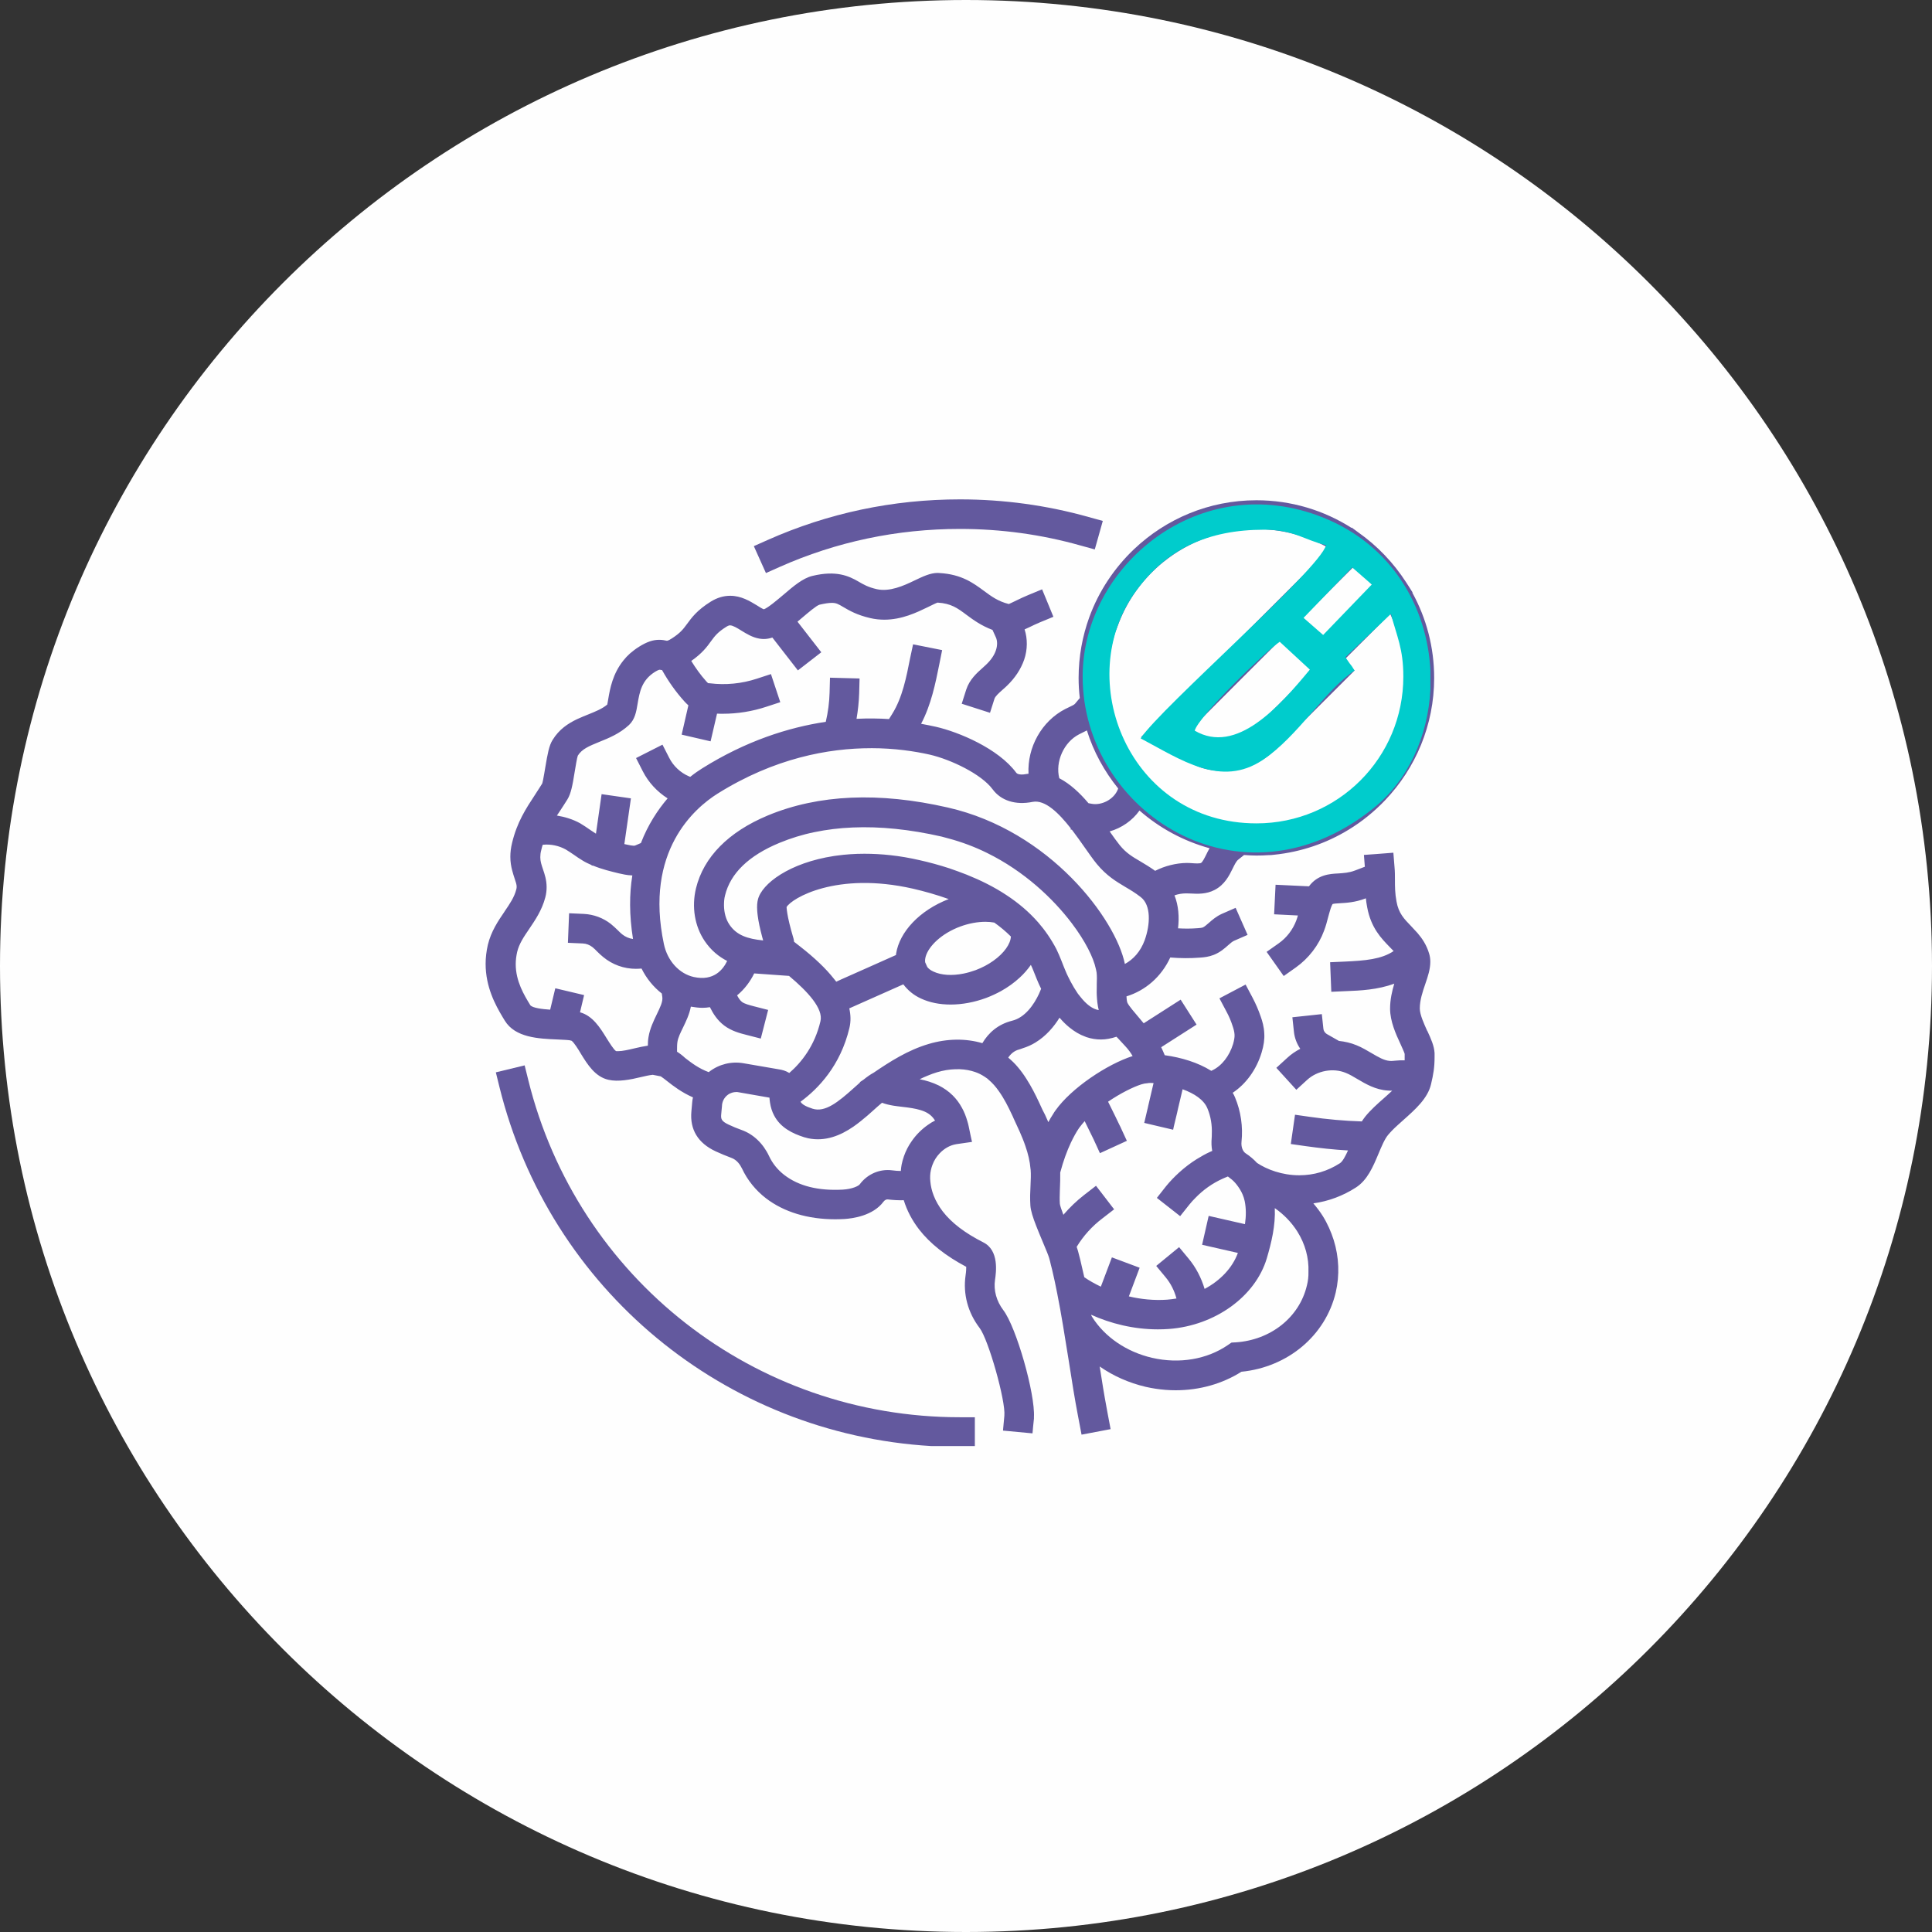
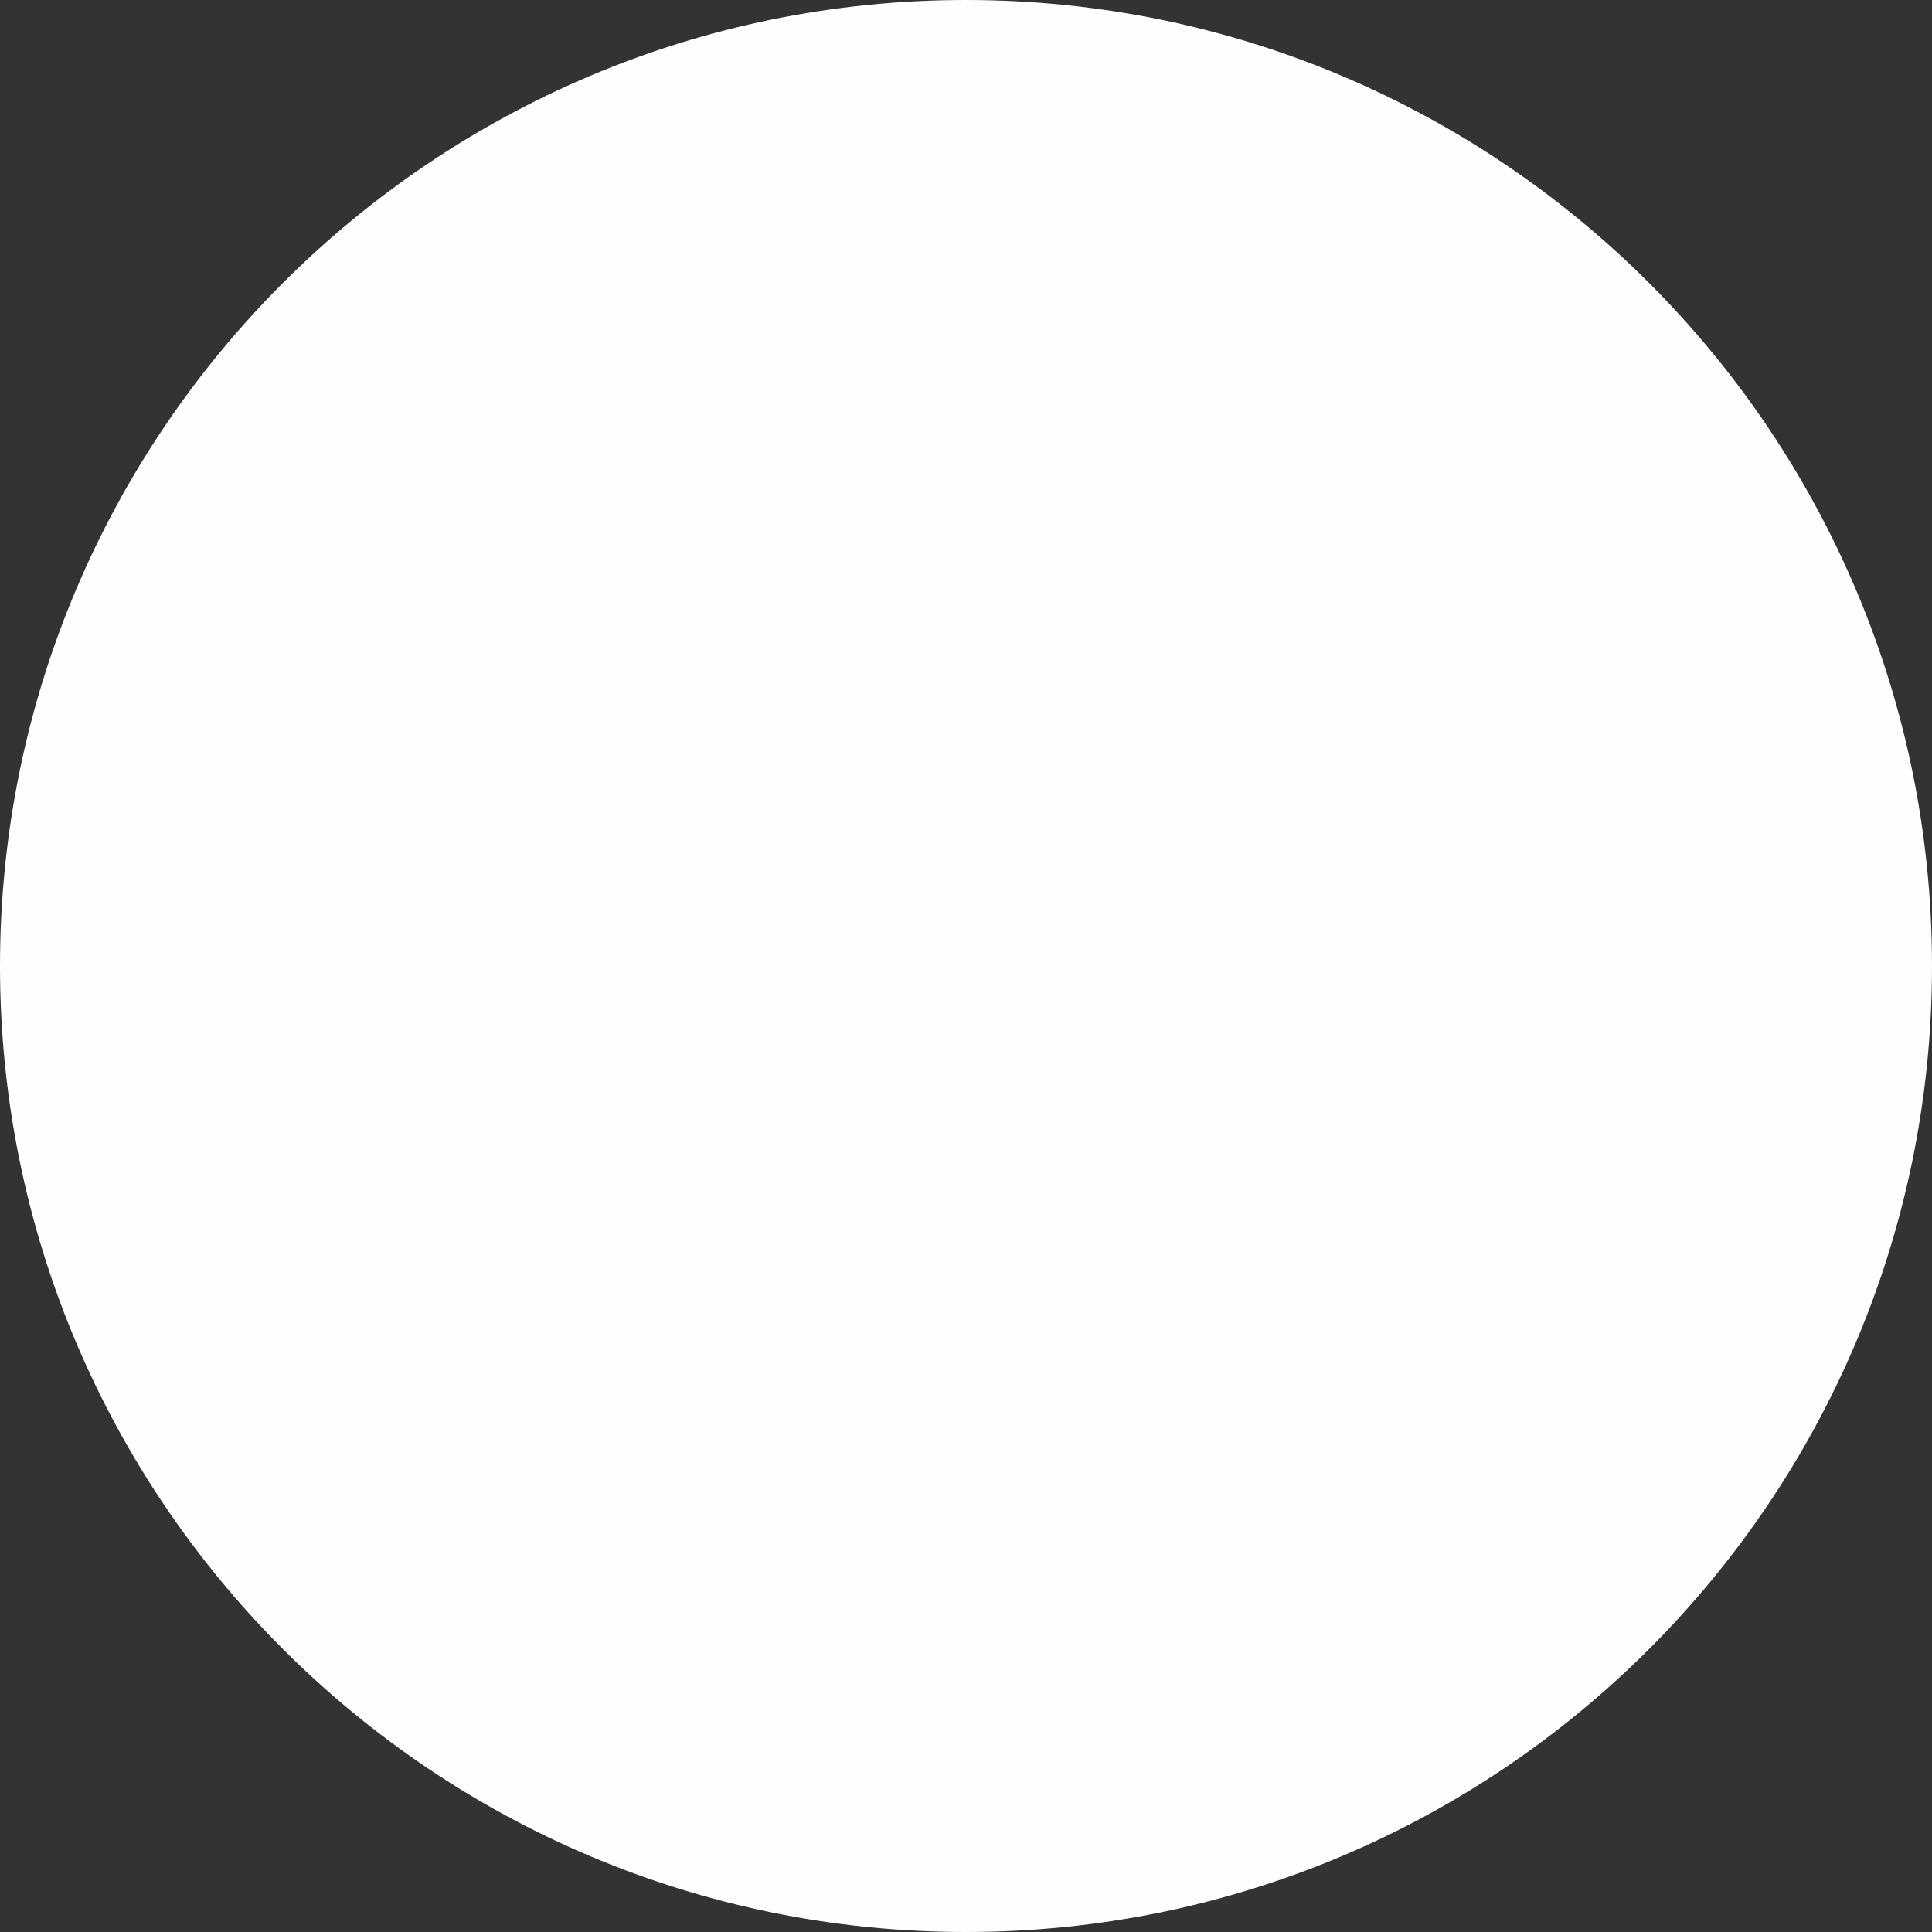
<svg xmlns="http://www.w3.org/2000/svg" xml:space="preserve" width="42.333mm" height="42.333mm" version="1.1" style="shape-rendering:geometricPrecision; text-rendering:geometricPrecision; image-rendering:optimizeQuality; fill-rule:evenodd; clip-rule:evenodd" viewBox="0 0 1519.94 1519.94">
  <rect x="0" y="0" width="1519.94" height="1519.94" fill="#333333" stroke="none" />
  <defs>
    <style type="text/css">
   
    .fil3 {fill:none}
    .fil0 {fill:#FEFEFE}
    .fil2 {fill:#00CCCC}
    .fil1 {fill:#63599E;fill-rule:nonzero}
   
  </style>
    <clipPath id="id0">
-       <path d="M759.97 0c419.72,0 759.97,340.25 759.97,759.97 0,419.72 -340.25,759.97 -759.97,759.97 -419.72,0 -759.97,-340.25 -759.97,-759.97 0,-419.72 340.25,-759.97 759.97,-759.97z" />
-     </clipPath>
+       </clipPath>
  </defs>
  <g id="Layer_x0020_1">
    <path class="fil0" d="M759.97 0c419.72,0 759.97,340.25 759.97,759.97 0,419.72 -340.25,759.97 -759.97,759.97 -419.72,0 -759.97,-340.25 -759.97,-759.97 0,-419.72 340.25,-759.97 759.97,-759.97z" />
    <g style="clip-path:url(#id0)">
      <g id="_2253953088032">
        <g>
          <path id="_1" class="fil1" d="M1122.88 811.17c-2.59,-5.79 -5.9,-12.92 -5.9,-17.78 0,-6.51 2.17,-13.02 4.34,-19.32 2.07,-5.99 3.93,-11.68 3.93,-17.46 0,-2.27 -0.31,-4.44 -0.93,-6.41 -2.07,-6.92 -5.48,-11.88 -9.1,-16.12 -1.76,-1.96 -3.52,-3.82 -5.17,-5.58 -5.38,-5.58 -9.72,-9.92 -11.38,-19.22 -1.24,-6.51 -1.24,-11.88 -1.24,-17.15 0,-3.31 0,-6.51 -0.31,-9.72l-0.93 -11.57 -13.24 1.03 -9.93 0.72 0.73 9.3 -7.86 3c-4.65,1.76 -8.79,1.96 -13.03,2.27 -6.72,0.31 -16.24,0.93 -23.07,10.13l-26.27 -1.24 -1.14 23.25 18.72 0.93c-0.41,1.24 -0.73,2.58 -1.24,3.82 -2.69,7.23 -7.55,13.64 -13.86,18.08l-9.52 6.72 13.45 19.01 9.51 -6.72c10.04,-7.13 18,-17.36 22.24,-28.94 1.35,-3.51 2.28,-7.03 3.21,-10.64 0.62,-2.27 1.24,-4.55 1.96,-6.82 0.93,-2.69 1.55,-3.52 1.55,-3.52 0.83,-0.31 3.52,-0.52 5.59,-0.62 5.07,-0.31 12,-0.62 20.17,-3.72l0.41 -0.2c0.21,2.27 0.52,4.55 1.03,7.13 3,16.23 11.17,24.49 17.69,31.21 1.14,1.14 2.17,2.17 3.1,3.2 -9.62,6.51 -22.55,7.54 -38.27,8.27l-11.69 0.52 0.93 23.25 11.69 -0.52c10.97,-0.41 24.82,-1.03 37.86,-5.89 -1.76,5.89 -3.31,12.5 -3.31,19.84 0.1,9.92 4.45,19.63 8.07,27.38 1.34,2.99 3.21,7.03 3.41,8.06l0 2.59c0,0.93 0,1.66 0,2.48 -2.48,-0.1 -4.76,0 -6.83,0.2 -1.66,0.1 -3.31,0.41 -5.07,0.21 -4.24,-0.31 -8.69,-2.89 -13.96,-5.99 -3.72,-2.17 -7.65,-4.55 -12,-6.3 -4.45,-1.86 -9.11,-2.89 -13.86,-3.41l-9.62 -5.48c-1.35,-0.83 -2.48,-2.48 -2.59,-4.03l-1.24 -11.57 -23.17 2.48 1.24 11.57c0.52,4.75 2.28,9.3 4.97,13.23 -3.72,1.96 -7.14,4.24 -10.24,7.13l-8.58 7.85 15.72 17.26 8.59 -7.86c7.96,-7.23 20.38,-9.51 30.2,-5.48 2.9,1.13 5.9,2.89 9,4.75 6.83,4.03 14.48,8.58 24.21,9.2 1.14,0.1 2.27,0.1 3.41,0.1 -2.27,2.17 -4.65,4.24 -6.72,6.1 -5.07,4.44 -10.24,9.09 -14.38,14.16 -1.03,1.24 -1.86,2.58 -2.79,3.93 -13.65,-0.42 -27.41,-1.66 -40.96,-3.62l-11.59 -1.65 -3.31 23.04 11.59 1.65c11.07,1.55 22.24,2.79 33.41,3.41 -2.07,4.55 -4.24,8.68 -6.31,10.02 -9.73,6.3 -20.59,9.51 -32.07,9.51 -13.45,0 -25.45,-4.55 -33.2,-9.72 -2.69,-2.89 -5.59,-5.37 -8.79,-7.44 -2.48,-1.55 -3.83,-5.27 -3.41,-9.2 1.24,-11.88 -0.52,-23.97 -5.07,-34.82 -0.52,-1.35 -1.14,-2.48 -1.86,-3.72 10.55,-7.03 18.72,-18.29 22.76,-31.72 1.66,-5.48 2.38,-10.33 2.07,-14.98 -0.21,-5.17 -1.55,-9.82 -2.79,-13.23 -1.76,-5.17 -3.93,-10.13 -6.42,-14.88l-5.48 -10.33 -20.58 10.85 5.48 10.33c1.97,3.62 3.62,7.44 4.86,11.37 0.73,2.07 1.45,4.65 1.55,6.93 0.1,1.96 -0.31,4.34 -1.13,7.23 -2.9,9.51 -9,17.36 -16.55,20.87l-0.62 0.31c-10.55,-6.61 -23.69,-10.54 -36.62,-12.3 -0.83,-2.17 -1.86,-4.24 -2.79,-6.3l27.83 -17.78 -12.52 -19.63 -29.07 18.6 -0.62 -0.73 -8.48 -10.12c-1.55,-1.86 -3.41,-4.44 -3.83,-5.58 -0.41,-1.44 -0.52,-3.1 -0.62,-4.75 15,-4.65 27.41,-15.4 34.45,-30.59 3.93,0.31 7.96,0.52 11.9,0.52 3.83,0 7.65,-0.1 11.48,-0.42 3.21,-0.2 6.93,-0.62 10.86,-2.17 4.97,-1.96 8.48,-5.06 11.38,-7.65 1.76,-1.55 3.31,-2.89 4.55,-3.41l10.66 -4.65 -9.41 -21.28 -10.66 4.65c-4.45,1.96 -7.76,4.85 -10.45,7.23 -1.66,1.45 -3.41,3 -4.65,3.52 -1.03,0.41 -3,0.52 -4.14,0.62 -5.17,0.41 -10.24,0.41 -15.41,0.1 1.03,-8.89 0.41,-17.88 -2.79,-25.94 2.9,-1.03 6.1,-1.55 9.1,-1.55 1.24,0 2.48,0.1 3.72,0.1 5.38,0.31 12.1,0.62 18.72,-2.79 7.97,-4.13 11.48,-11.26 14.28,-16.95 1.35,-2.79 2.79,-5.68 4.24,-6.82l4.66 -3.72c3.21,0.2 6.52,0.41 9.72,0.41 3.21,0 6.31,-0.1 9.41,-0.31 1.45,0 3,-0.1 4.45,-0.31 21.41,-2.17 41.38,-9.09 58.75,-19.74 10.55,-6.41 20.17,-14.26 28.66,-23.15 23.89,-25.11 38.58,-59 38.58,-96.2 0,-24.29 -6.2,-47.12 -17.17,-67.07l0.2 -0.2 -3 -4.75 -2.07 -3.2c-9.93,-15.4 -22.76,-28.83 -37.75,-39.37l-5.07 -3.72 -0.21 0.21c-21.62,-13.74 -47.27,-21.7 -74.79,-21.7 -37.34,0 -71.17,14.67 -96.31,38.54 -15.51,14.78 -27.72,33.07 -35.17,53.53 -5.38,14.88 -8.38,30.9 -8.38,47.74 0,5.37 0.31,10.64 0.93,15.81l-3.83 4.55c-0.52,0.72 -2.89,1.76 -4.55,2.58l-3 1.45c-18.72,9.61 -30,30.28 -28.96,50.94 -0.52,0.1 -0.93,0.1 -1.45,0.2 -3,0.62 -6.93,0.73 -8.17,-0.93 -14.17,-19.22 -45.52,-32.13 -63.1,-36.17 -3.52,-0.83 -7.55,-1.55 -11.79,-2.38 7.96,-15.09 11.27,-31.72 14.28,-46.6l2.27 -11.37 -22.86 -4.55 -2.28 10.65c-3,15.29 -6.1,31.1 -13.96,43.81l-2.69 4.34c-7.97,-0.52 -16.45,-0.62 -25.55,-0.2 1.13,-6.61 1.86,-13.33 2.07,-20.05l0.31 -11.68 -23.27 -0.62 -0.31 11.68c-0.2,7.75 -1.24,15.5 -3,23.04 -29.59,4.44 -62.89,15.09 -97.34,36.68 -2.48,1.55 -5.69,3.72 -9.31,6.61l-1.03 -0.42c-6.62,-2.79 -12.31,-8.16 -15.52,-14.57l-5.27 -10.33 -20.79 10.54 5.27 10.33c4.45,8.78 11.28,16.12 19.55,21.39 -7.76,9.09 -15.41,20.67 -21,35.13l-4.55 1.96c-1.34,0.52 -5.58,-0.52 -7.55,-0.93 -0.31,-0.1 -0.62,-0.1 -0.93,-0.21l5.17 -35.96 -23.06 -3.31 -4.45 31.1c-1.45,-0.93 -2.9,-1.86 -4.24,-2.79 -2.69,-1.86 -5.38,-3.72 -8.17,-5.37 -5.59,-3.1 -11.9,-5.06 -18.31,-6.1 0.83,-1.24 1.66,-2.48 2.48,-3.72 1.86,-2.89 3.83,-5.79 5.79,-8.99 2.79,-4.55 4.04,-11.06 5.69,-21.5 0.72,-4.24 1.86,-11.36 2.48,-12.91 3.21,-5.17 8.58,-7.44 16.96,-10.85 7.45,-3 15.93,-6.41 23.38,-13.33 4.66,-4.44 5.69,-10.44 6.72,-16.74 1.55,-9.09 3.1,-18.39 13.65,-25.01 2.59,-1.55 3.52,-1.76 3.93,-1.65 0.52,0.1 1.13,0.2 1.76,0.31l0.1 0.31c4.86,8.68 10.66,16.84 17.28,24.18 0.72,0.83 1.86,1.96 3.21,3.2l-5.28 23.04 22.76 5.27 5.07 -21.8c1.55,0.1 3.1,0.1 4.65,0.1 11.48,0 23.07,-1.86 34.03,-5.48l11.07 -3.62 -7.34 -22.11 -11.07 3.62c-11.9,3.92 -24.62,5.17 -37.03,3.62 -0.62,-0.1 -1.24,-0.1 -1.35,-0.1 -0.2,-0.21 -0.72,-0.62 -1.45,-1.45 -4.45,-4.96 -8.28,-10.33 -11.79,-16.02 8.58,-5.99 12.41,-11.16 15.51,-15.5 3,-4.03 5.07,-7.03 12.21,-11.47 1.66,-1.03 2.48,-1.03 2.79,-1.03 2.17,0 5.58,2.06 8.89,4.13 4.04,2.48 8.69,5.37 14.17,6.3 1.13,0.2 2.27,0.31 3.52,0.31 2.28,0 4.45,-0.41 6.72,-1.14l20.07 25.83 18.41 -14.26 -18.72 -24.08c1.35,-1.14 2.69,-2.27 4.04,-3.41 4.04,-3.41 10.76,-9.2 13.24,-9.92 4.04,-0.93 7.24,-1.45 9.72,-1.45 3.52,0 5.07,0.93 9.11,3.31 4.55,2.69 10.76,6.3 21.2,8.68 3.52,0.83 7.24,1.24 10.97,1.24 13.86,0 25.55,-5.68 34.13,-9.82 2.9,-1.45 6.93,-3.41 7.76,-3.62 10.66,0.62 15.72,4.34 22.76,9.61 5.28,3.93 11.48,8.47 20.48,11.88l2.59 5.68c1.35,2.79 1.35,6.72 0.1,10.33 -1.24,3.82 -3.93,7.75 -7.65,11.26 -0.93,0.83 -1.76,1.66 -2.69,2.48 -4.66,4.13 -10.45,9.3 -13.03,17.26l-3.52 11.06 22.24 7.13 3.52 -11.05c0.62,-1.96 3.52,-4.55 6.31,-7.03 1.14,-1.03 2.28,-1.96 3.31,-3 6.62,-6.3 11.17,-13.33 13.76,-20.77 2.69,-7.96 2.69,-16.43 0.31,-23.76 1.24,-0.62 2.48,-1.14 3.83,-1.76 2.48,-1.24 5.17,-2.48 8.07,-3.72l10.76 -4.44 -4.03 -9.82 -4.86 -11.78 -10.76 4.44c-3.31,1.35 -6.52,2.89 -9.31,4.24 -2.17,1.03 -5.07,2.48 -6.1,2.89 -8.58,-2.17 -13.65,-5.99 -19.55,-10.33 -8.28,-6.1 -17.69,-13.12 -34.96,-14.05l-1.34 -0.1c-6,0 -11.69,2.79 -18.21,5.89 -8.9,4.34 -19.76,9.09 -29.69,6.92 -6.93,-1.55 -10.65,-3.72 -14.69,-6.1 -7.55,-4.34 -17.38,-8.89 -36.21,-4.34 -7.45,1.86 -14.58,7.86 -22.76,14.88 -4.55,3.82 -11.9,10.12 -15.31,11.37 -1.45,-0.52 -3.72,-1.96 -5.48,-3.1 -5.48,-3.31 -12.31,-7.54 -21,-7.54 -5.28,0 -10.34,1.55 -15.21,4.55 -10.97,6.82 -15.21,12.81 -18.72,17.57 -2.9,3.93 -5.07,7.03 -12.21,11.58 -2.59,1.65 -3.52,1.76 -3.93,1.65 -1.34,-0.31 -3.31,-0.72 -5.79,-0.72 -4.97,0 -9.72,1.65 -15.72,5.37 -2.69,1.66 -5.07,3.52 -7.24,5.37 -1.97,1.76 -3.72,3.62 -5.17,5.48 -8.48,10.54 -10.55,22.22 -11.9,30.07 -0.21,1.55 -0.62,3.41 -0.83,4.65 -4.04,3.41 -9.31,5.48 -14.9,7.75 -2.9,1.14 -5.79,2.38 -8.79,3.72 -7.14,3.41 -14.17,7.96 -19.35,16.43 -2.79,4.44 -3.93,11.05 -5.69,21.39 -0.52,2.89 -1.14,7.13 -1.76,10.02 -0.31,1.35 -0.52,2.38 -0.73,2.89 -0.62,1.03 -1.34,2.07 -1.96,3.1 -1.14,1.86 -2.38,3.72 -3.52,5.48 -7.34,11.16 -14.28,21.7 -18.2,38.13 -0.93,3.82 -1.35,7.34 -1.35,10.85 0,4.13 0.62,7.65 1.45,10.75 0.62,2.27 1.24,4.44 1.86,6.2 1.03,3.1 1.66,4.85 1.66,6.61 0,0.72 -0.1,1.45 -0.31,2.17 -1.55,6.1 -5.07,11.26 -9.11,17.16 -0.1,0.2 -0.2,0.31 -0.31,0.52 -4.86,7.13 -10.34,15.19 -12.93,25.83 -1.14,4.96 -1.76,10.02 -1.76,14.98 0,18.19 7.65,32.34 13.35,41.85 0.62,1.03 1.14,1.96 1.76,2.89 8.17,13.33 26.48,14.16 41.27,14.77 3.73,0.21 7.45,0.31 9.73,0.62l1.55 0.41c1.86,1.34 5.27,6.72 7.24,10.13 5.27,8.58 11.27,18.19 21.72,20.56 7.65,1.76 17.27,-0.1 25.76,-2.17 3.1,-0.73 6.2,-1.45 9.1,-1.76l6.31 1.24c1.55,1.03 3.31,2.38 4.86,3.62 5.07,4.03 11.59,8.99 20.48,12.92 -0.31,1.24 -0.52,2.58 -0.62,3.92l-0.62 7.03c-1.34,14.37 5.17,25.01 19.14,31.52 4.04,1.86 8.07,3.52 12.21,5.07 4.45,1.55 7.03,5.48 8.48,8.47 4.24,9.09 10.76,17.15 18.82,23.35 14.17,10.85 32.9,16.53 54.51,16.53 2.38,0 4.76,-0.1 7.14,-0.21 6.52,-0.41 22.55,-2.48 30.83,-13.64 0.93,-1.24 2.28,-1.96 3.52,-1.76 4.14,0.52 8.28,0.73 12.42,0.62 2.48,8.06 6.52,15.81 12.1,23.04 8.69,11.16 20.9,20.77 37.04,29.34 0,1.24 0,3.41 -0.52,6.82 -2.07,14.57 1.76,29.14 11.07,41.33 6.93,9.09 20.59,57.45 19.45,69.03l-1.03 11.16 0 0.52 23.17 2.17 0.52 -5.68 0.62 -5.89c0,-0.31 0,-0.73 0,-1.14 1.03,-18.39 -13.86,-70.79 -24.1,-84.22 -5.38,-7.13 -7.76,-15.6 -6.52,-23.87 0.83,-5.68 3.41,-23.15 -9.21,-29.45 -14.48,-7.34 -24.93,-15.29 -31.96,-24.39 -3,-3.93 -5.38,-8.06 -7.04,-12.3 -1.45,-3.72 -2.38,-7.54 -2.69,-11.26 -0.31,-3 -0.2,-5.99 0.42,-8.78 0.31,-1.45 0.72,-2.89 1.24,-4.24 1.24,-3.41 3.21,-6.51 5.69,-9.09 3.52,-3.72 7.96,-6.3 12.72,-7.13 0.2,0 0.31,-0.1 0.52,-0.1l12.2 -1.76 -1.03 -4.65 -1.55 -7.44c-0.31,-1.45 -0.62,-2.79 -1.03,-4.03 -1.14,-4.03 -2.59,-7.64 -4.34,-10.75 -2.07,-3.82 -4.45,-6.92 -7.14,-9.61 -3.41,-3.41 -7.14,-5.89 -10.97,-7.86 -5.07,-2.48 -10.24,-4.03 -15.1,-4.96 2.07,-1.03 4.14,-1.96 6.2,-2.79 2.48,-1.03 4.97,-1.96 7.45,-2.69 4.86,-1.45 9.72,-2.28 14.38,-2.38 4.55,-0.21 8.9,0.31 12.83,1.34 0.41,0.1 0.73,0.2 1.03,0.31 2.59,0.73 5.07,1.76 7.35,3.1 1.34,0.83 2.69,1.65 3.93,2.58 0.31,0.21 0.62,0.52 0.93,0.83 3.1,2.59 5.79,5.68 8.17,9.09 4.14,5.79 7.45,12.4 10.34,18.6l0.83 1.76c0.1,0.1 0.1,0.2 0.1,0.31 1.76,3.82 3.52,7.54 5.17,11.26 1.66,3.82 3.21,7.54 4.45,11.26 2.07,5.89 3.52,11.88 4.03,17.98 0,0.21 0,0.41 0.1,0.52 0.31,3.93 0.1,8.06 -0.1,12.5 -0.1,2.59 -0.2,5.17 -0.31,7.86 0,2.58 0,5.27 0.2,7.96 0.31,4.13 1.97,9.3 4.55,15.91 1.45,3.72 3.1,7.75 5.07,12.4 0.31,0.83 0.72,1.65 1.03,2.48 1.86,4.34 3.62,8.68 4.14,10.54 0.52,1.76 0.93,3.51 1.35,5.37 0.31,1.13 0.62,2.37 0.93,3.62 1.45,6.1 2.79,12.4 4.04,18.81 1.66,8.16 3.1,16.63 4.55,25.11 1.55,9.3 3,18.71 4.55,28.01 2.38,15.4 4.66,29.86 7.35,43.81 0,0.1 0.1,0.31 0.1,0.52 0.1,0.72 0.31,1.45 0.42,2.17l2.17 11.47 22.86 -4.34 -2.17 -11.47c-0.31,-1.65 -0.62,-3.41 -0.93,-5.06 -1.97,-10.44 -3.73,-21.39 -5.48,-32.76 10.65,7.44 22.96,12.91 36.2,16.02 2.59,0.62 5.07,1.03 7.65,1.45 5.38,0.83 10.66,1.24 15.93,1.24 18.62,0 36.51,-4.96 51.72,-14.57 36.51,-3.62 66.1,-28.42 74.17,-62.31 3.21,-13.74 2.59,-27.9 -1.55,-41.23 -2.07,-6.51 -4.86,-12.91 -8.59,-18.91 -2.17,-3.51 -4.76,-6.82 -7.45,-10.02 11.9,-1.65 23.27,-5.89 33.52,-12.5 9,-5.79 13.45,-16.33 17.69,-26.45 2.38,-5.68 4.86,-11.68 7.65,-14.98 0.93,-1.14 1.97,-2.17 3,-3.31 2.59,-2.69 5.69,-5.37 8.9,-8.27 9.41,-8.37 19.24,-17.05 21.82,-28.21 1.86,-7.86 2.79,-13.13 2.79,-21.5l0 -2.99c-0.31,-5.68 -2.79,-11.16 -5.69,-17.46zm-94.75 200.26c-5.9,24.9 -28.45,42.88 -56.17,44.64l-2.28 0.1 -0.93 0.1 -2.69 1.86c-16.55,11.37 -38.27,14.98 -59.58,10.12 -20.17,-4.65 -37.45,-16.43 -47.38,-32.34 -0.2,-0.31 -0.31,-0.62 -0.51,-0.93 0,-0.2 -0.1,-0.41 -0.1,-0.62 15.1,6.82 33.2,11.47 52.45,11.47 2.89,0 5.79,-0.1 8.69,-0.31 36.31,-2.69 67.96,-25.52 76.96,-55.49 3.72,-12.61 6.93,-25.94 6.31,-39.58 7.14,4.96 13.24,11.26 17.79,18.49 6.1,9.72 9.1,20.67 8.69,31.62 0.1,3.62 -0.31,7.23 -1.24,10.85zm-297.5 -190.13c-16.45,4.86 -30.41,13.85 -43.34,22.63 -2.69,1.45 -5.27,3.31 -7.96,5.48l-2.9 1.96 0.2 0.21c-1.55,1.34 -3.21,2.79 -4.86,4.34 -12.41,11.16 -22.65,19.42 -32.48,16.33 -5.79,-1.86 -8.28,-3.52 -9.52,-5.48 13.97,-10.23 31.45,-28.42 38.48,-58.07 1.24,-5.17 1.03,-10.33 -0.1,-15.4l42.51 -18.91c3.41,4.55 7.97,8.47 13.86,11.16 6.83,3.2 14.79,4.75 23.38,4.75 9,0 18.52,-1.76 27.83,-5.17 4.14,-1.55 8.07,-3.41 11.69,-5.37 5.58,-3.1 10.55,-6.71 14.79,-10.64 3.41,-3.1 6.31,-6.51 8.79,-10.02 0.72,1.55 1.45,3.1 2.07,4.75 0.83,2.17 1.66,4.14 2.48,6.2 1.14,2.79 2.28,5.37 3.52,7.85 -0.52,1.24 -1.03,2.59 -1.66,3.93 -4.04,8.68 -11.07,18.7 -21.1,21.18 -11.17,2.79 -18.62,9.51 -23.48,17.67 -12.93,-3.82 -27.62,-3.72 -42.2,0.62zm-19.55 88.56c-0.72,2.07 -1.34,4.24 -1.76,6.41 -0.31,1.66 -0.52,3.31 -0.62,4.96 -2.28,0 -4.55,-0.21 -6.93,-0.52 -9.62,-1.24 -19.35,2.89 -25.34,10.95 -1.03,1.45 -6.1,3.82 -13.45,4.24 -19.24,1.03 -34.65,-2.79 -46.03,-11.58 -5.07,-3.92 -9.21,-8.99 -11.9,-14.77 -4.65,-9.92 -12.31,-17.26 -21.62,-20.57 -3.52,-1.24 -6.93,-2.69 -10.24,-4.24 -6,-2.79 -6.1,-4.75 -5.79,-8.27l0.62 -6.61 0 -0.41c0.31,-3.2 1.86,-6.1 4.45,-8.06 1.03,-0.83 2.17,-1.34 3.41,-1.76 1.03,-0.31 2.17,-0.52 3.31,-0.52 0.62,0 1.24,0 1.96,0.2l12.41 2.17 11.79 2.06c0.1,1.35 0.21,2.59 0.41,3.82 0.62,3.93 1.66,7.23 3.21,10.13 2.59,4.96 6.21,8.47 10.34,11.16 4.24,2.79 8.79,4.55 12.93,5.89 0.52,0.21 1.03,0.31 1.55,0.42 0.62,0.2 1.24,0.31 1.86,0.51 13.55,2.89 25.65,-2.17 35.69,-9.09 4.04,-2.79 7.76,-5.89 11.17,-8.79 1.66,-1.44 3.21,-2.89 4.76,-4.23 2.07,-1.86 4.45,-4.03 6.62,-5.79 2.79,1.03 5.79,1.76 8.9,2.27 2.38,0.41 4.76,0.62 7.03,0.93 5.59,0.62 10.45,1.34 14.48,2.59 4.76,1.45 8.48,3.72 11.07,7.85 0.1,0.1 0.21,0.2 0.31,0.31 -2.07,1.03 -3.93,2.17 -5.79,3.52 -4.86,3.41 -9.21,7.75 -12.62,12.71 -2.59,3.62 -4.65,7.64 -6.21,12.09zm-25.86 -321.26c18.72,0 34.55,2.48 46.13,5.06 16.96,3.92 40.76,15.4 49.55,27.28 6.62,8.99 18.1,12.61 31.44,9.92 9.93,-1.96 20.79,8.99 30.1,20.87l-0.21 0.83 1.04 0.2c3.52,4.65 6.83,9.3 9.72,13.44 3.62,5.06 6.83,9.82 9.83,13.43 7.76,9.4 15.31,13.85 22.55,18.19 4.04,2.37 7.86,4.65 12.1,7.96 8.28,6.41 7.45,21.6 3.11,33.79 -3.31,9.09 -9,15.19 -15.62,18.81 -7.03,-34.93 -58.55,-104.68 -139.23,-123.07 -54.2,-12.4 -101.79,-10.33 -141.61,6.2 -31.03,12.92 -50.58,32.76 -56.58,57.35 -3.52,14.67 -1.03,29.76 6.83,41.44 4.97,7.34 11.07,12.3 17.69,15.71 -3.1,6.51 -10.34,16.12 -26.27,12.61 -11.48,-2.58 -20.69,-12.71 -23.48,-25.83 -15.52,-73.26 24.31,-107.16 42.21,-118.42 44.79,-28.01 87.41,-35.75 120.72,-35.75zm133.02 280.34l-0.83 -1.76c-2.79,-6 -6,-12.3 -9.83,-18.29 -2.07,-3.3 -4.45,-6.61 -7.03,-9.61 -2.17,-2.59 -4.66,-4.96 -7.35,-7.23 0.93,-1.45 2.07,-2.69 3.41,-3.82 1.45,-1.14 3.1,-2.07 5.17,-2.59 0.93,-0.21 1.76,-0.62 2.69,-0.93 3.72,-1.14 7.13,-2.69 10.14,-4.55 8.28,-5.07 14.48,-12.3 18.93,-19.53 2.48,2.89 5.07,5.48 7.76,7.65 3.93,3.2 8.07,5.68 12.41,7.23 0.31,0.1 0.62,0.31 1.03,0.42 3.73,1.24 7.55,1.86 11.38,1.86 4.03,0 8.17,-0.83 12.2,-2.17l1.14 1.14 6.21 6.72c2.07,2.27 3.83,4.65 5.38,7.34 -20.07,6.41 -48.2,25.21 -60.62,42.68 -0.73,0.93 -1.35,1.96 -1.96,3 -1.24,1.96 -2.59,4.03 -3.73,6.3 -0.83,-1.96 -1.66,-3.82 -2.59,-5.79 -1.45,-2.59 -2.69,-5.37 -3.93,-8.06zm-160.33 -96.62c-0.52,-0.72 -1.14,-1.45 -1.66,-2.06 -3.41,-4.34 -7.24,-8.47 -11.48,-12.51 -4.66,-4.44 -9.62,-8.68 -14.79,-12.71 -1.76,-1.34 -3.52,-2.79 -5.28,-4.13 -0.1,-0.83 -0.2,-1.65 -0.41,-2.48 -5.69,-19.01 -5.38,-24.8 -5.48,-24.8 3.83,-6.82 39.2,-28.21 99.51,-14.47 8.9,2.06 18.52,4.75 28.03,8.16 -22.96,8.89 -38.69,25.83 -41.38,42.99 0,0.31 -0.1,0.72 -0.1,1.03l-20.38 9.09 -22.55 10.02 -4.03 1.86zm123.41 -16.33c-3.93,2.79 -8.58,5.27 -13.76,7.23 -3.1,1.13 -6.31,2.06 -9.41,2.69 -9.1,1.86 -17.69,1.34 -23.79,-1.55 -0.1,-0.1 -0.21,-0.1 -0.41,-0.2 -1.97,-0.93 -3.41,-2.07 -4.45,-3.41l-1.66 -3.72c-0.21,-1.45 0,-3.1 0.52,-4.86 2.48,-7.96 12.31,-17.77 27.1,-23.25 6.72,-2.48 13.55,-3.72 19.76,-3.72 2.48,0 4.86,0.21 7.03,0.62 4.66,3.31 9.11,7.03 13.03,10.95 -0.2,5.68 -5.27,13.12 -13.96,19.22zm35.38 -30.38c-7.24,-8.27 -15.62,-15.3 -24.72,-21.29 -9.93,-6.61 -20.69,-11.88 -31.55,-16.23 -4.55,-1.76 -9,-3.41 -13.55,-4.96 -7.96,-2.59 -15.93,-4.75 -23.38,-6.41 -15.62,-3.62 -30.21,-5.06 -43.45,-5.06 -7.65,0 -14.89,0.52 -21.62,1.45 -0.73,0.1 -1.55,0.21 -2.28,0.31 -35.07,5.37 -56.89,21.8 -59.89,34.31 -0.52,2.06 -0.83,4.85 -0.52,9.09 0.1,1.14 0.2,2.48 0.41,3.82 0.52,4.24 1.66,9.61 3.52,16.64 0.21,0.83 0.42,1.65 0.73,2.58 -12.41,-1.24 -21,-4.13 -26.58,-12.5 -2.79,-4.14 -4.14,-9.4 -4.24,-14.88 0,-2.69 0.1,-5.37 0.83,-8.06 4.24,-17.36 18.62,-31.31 42.83,-41.33 8.79,-3.62 18,-6.51 27.72,-8.47 9.51,-1.96 19.45,-3.2 29.89,-3.62 21.52,-0.93 44.79,1.45 69.82,7.13 1.66,0.41 3.31,0.93 4.97,1.34 10.97,2.89 21.31,6.82 30.93,11.57 29.17,14.37 51.82,35.75 66.62,55.29 10.65,14.05 17.07,27.07 18.93,35.86 0.21,1.03 0.52,2.17 0.62,3.1 0.31,2.89 0.21,5.79 0.1,8.78 0,0.31 0,0.52 0,0.83 0,0.41 0,0.93 0,1.34 -0.1,2.99 -0.1,6.2 0.2,9.61 0,0.31 0,0.51 0.1,0.83 0.1,1.03 0.1,1.96 0.31,2.99 0.2,1.66 0.52,3.2 0.93,4.86 0,0 0,0.1 0,0.1 -0.83,-0.1 -1.55,-0.31 -2.17,-0.52 -4.04,-1.34 -8.17,-4.75 -12.1,-9.71 -0.73,-0.83 -1.35,-1.66 -2.07,-2.59 -0.1,-0.2 -0.31,-0.41 -0.41,-0.62 -1.86,-2.69 -3.62,-5.68 -5.38,-8.99 -1.34,-2.69 -2.79,-5.37 -4.03,-8.47 -0.52,-1.14 -0.93,-2.38 -1.45,-3.52 -0.62,-1.45 -1.13,-2.79 -1.66,-4.24 -1.24,-3.2 -2.59,-6.3 -4.03,-9.3 -4.24,-8.06 -9,-14.88 -14.38,-21.08zm90.82 126.48l-4.24 18.08 -0.41 1.96 -0.1 0.31 -2.28 9.72 -0.31 1.24 5.59 1.34 15 3.52 2.17 0.52 0.2 -1.03 0.31 -1.45 2.48 -10.33 0.83 -3.72 3.62 -15.3c9.21,3.31 16.66,8.27 19.45,14.88 2.69,6.3 3.83,13.33 3.52,20.36 0,1.03 0,2.06 -0.1,3.2 -0.31,3.41 -0.2,6.82 0.42,10.02l-0.1 0.1 -1.24 0.52c-3.72,1.66 -7.35,3.72 -10.86,5.89 -4.97,3.1 -9.52,6.61 -13.86,10.54 -3.62,3.31 -7.14,6.92 -10.24,10.75l-5.38 6.82 -1.86 2.38 12 9.4 6.31 4.96 7.24 -9.09c1.45,-1.86 3.11,-3.62 4.76,-5.27 6.1,-6.3 13.34,-11.47 21.41,-15.09l1.66 -0.73 1.76 -0.72 0.73 -0.31c0.41,0.31 0.83,0.72 1.35,1.03 0.1,0.1 0.2,0.1 0.2,0.21 1.96,1.34 3.72,3.1 5.27,5.06 1.86,2.38 3.52,4.96 4.76,7.86 0.73,1.65 1.24,3.41 1.66,5.27 1.14,5.68 1.14,11.68 0.2,18.08l-28.55 -6.51 -5.17 22.73 28.14 6.41c-4.24,11.68 -13.76,21.7 -26.17,28.31 -2.59,-8.68 -6.83,-16.95 -12.62,-23.87l-7.45 -8.99 -18 14.77 7.45 8.99c4.03,4.86 6.83,10.54 8.48,16.64 -2.38,0.41 -4.86,0.72 -7.35,0.93 -10.24,0.72 -20.48,-0.31 -30.1,-2.59l8.48 -22.53 -21.83 -8.16 -8.69 23.04c-4.76,-2.27 -9.21,-4.75 -13.03,-7.44 -0.52,-2.27 -1.03,-4.44 -1.55,-6.72 -1.03,-4.75 -2.17,-9.4 -3.41,-13.95 -0.31,-0.93 -0.62,-2.06 -1.03,-3.2 5.27,-8.68 12.2,-16.33 20.28,-22.42l9.21 -7.13 -1.24 -1.55 -7.14 -9.3 -5.9 -7.65 -9.21 7.13c-6,4.65 -11.48,9.92 -16.45,15.7 -0.73,-1.86 -1.35,-3.62 -1.86,-5.17 -0.52,-1.44 -0.83,-2.79 -0.93,-3.51 -0.21,-3.2 -0.1,-6.72 0,-10.23 0,-0.93 0.1,-1.76 0.1,-2.69 0.2,-3.41 0.2,-6.92 0.2,-10.54 0,-0.41 0,-0.73 0,-1.14 0,-0.1 0.1,-0.2 0.1,-0.31 2.38,-8.89 5.17,-16.53 8.28,-23.15 2.07,-4.34 4.24,-8.37 6.62,-11.78 0.1,-0.2 0.31,-0.31 0.41,-0.52 1.14,-1.55 2.48,-3.1 3.83,-4.65 0.73,1.45 1.35,2.79 2.07,4.24 1.66,3.41 3.41,6.82 5.07,10.33l0.41 0.93 1.86 4.03 2.59 5.68 21.2 -9.72 -0.93 -1.96 -3.62 -7.85 -0.31 -0.72c-0.41,-0.93 -0.93,-1.76 -1.34,-2.69 -1.76,-3.82 -3.62,-7.44 -5.48,-11.26 -1.03,-2.06 -2.07,-4.24 -3.11,-6.3 9.83,-6.72 19.97,-11.68 26.17,-13.64 1.76,-0.52 3.21,-0.83 4.24,-0.83 0,0 0.1,0 0.1,0 1.96,-0.41 3.62,-0.31 5.27,-0.2zm-374.88 -24.7c0,-0.41 0,-0.93 0,-1.34 0,-2.17 0,-4.34 0.31,-6.41 0.52,-3.41 2.48,-7.34 4.45,-11.37 2.28,-4.75 4.97,-10.23 6.1,-16.33 3.1,0.51 6.21,0.93 9.1,0.93 2.07,0 4.04,-0.2 5.9,-0.51 2.48,5.06 5.9,10.43 11.27,14.47 5.79,4.34 12.21,5.99 17.48,7.34l11.27 2.89 5.79 -22.53 -11.28 -2.89c-3.52,-0.93 -7.24,-1.86 -9.31,-3.41 -1.45,-1.13 -2.69,-2.99 -3.83,-5.17 5.9,-4.85 10.45,-11.05 13.45,-17.26l27.41 1.96c14.69,12.3 27.1,25.73 24.72,35.65 -4.55,19.43 -15,32.45 -24.52,40.72 -3,-1.86 -5.9,-2.48 -7.76,-2.79l-28.24 -4.86c-9.51,-1.66 -19.24,0.72 -26.9,6.61 -0.2,0.1 -0.31,0.31 -0.41,0.41 -7.86,-2.89 -13.55,-7.23 -18.62,-11.16 -1.96,-1.86 -4.14,-3.52 -6.41,-4.96zm416.36 -155.1c-1.34,2.69 -3,5.99 -4.14,6.61 -1.03,0.52 -4.34,0.41 -6.72,0.2 -1.55,-0.1 -3,-0.2 -4.55,-0.2 -8.28,0.1 -17.07,2.27 -24.82,6.2 -4.14,-3 -8.07,-5.27 -11.48,-7.34 -6.52,-3.82 -11.28,-6.61 -16.34,-12.81 -2.38,-2.99 -5.07,-6.71 -7.97,-10.85 9.41,-2.69 17.79,-8.47 23.48,-16.43 15.72,13.74 34.45,23.97 55.13,29.66 -1.03,1.76 -1.86,3.41 -2.59,4.96zm-33.52 -230.33c19.97,-16.12 45.31,-25.73 72.93,-25.73 21,0 40.75,5.68 57.82,15.4l-38.27 38.23 -19.76 19.74 -34.34 34.2 -56.17 56.11 44.58 22.94 1.66 0.73c6.1,2.06 12.42,2.99 18.62,2.99 11.9,0 23.38,-3.72 33.2,-10.54 2.79,-1.96 5.38,-4.03 7.86,-6.51l12.62 -12.61 5.27 -5.27 22.86 -22.84 21.31 -21.29 -8.28 -8.27 36.31 -36.27c7.14,15.09 11.28,31.93 11.28,49.7 0,27.59 -9.73,52.91 -25.76,72.85 -6.62,8.27 -14.38,15.5 -22.96,21.7 -0.93,0.72 -1.86,1.45 -2.79,2.06 -15.72,10.54 -34.14,17.36 -53.89,19.32 -0.73,0.1 -1.55,0.1 -2.38,0.1 -2.9,0.2 -5.79,0.41 -8.69,0.41 -2.07,0 -4.04,-0.21 -6.1,-0.31 -61.45,-3.21 -110.48,-54.05 -110.48,-116.15 0,-12.19 1.86,-23.87 5.38,-34.92 0.31,-1.03 0.73,-1.96 1.14,-3 0.41,-1.24 0.93,-2.48 1.35,-3.62 7.34,-19.53 19.76,-36.37 35.69,-49.19zm149.99 3.41c0.31,0.31 0.52,0.52 0.83,0.83 2.38,2.17 4.66,4.34 6.83,6.61 0.62,0.62 1.14,1.24 1.76,1.86 1.96,2.17 3.93,4.44 5.69,6.82 0.21,0.31 0.52,0.62 0.83,0.93l-0.1 0 -40.34 40.3 -3.93 -4.03 -12.52 -12.51 40.96 -40.82zm-35.89 85.25l-25.34 25.32 -17.07 17.05c-9.21,9.2 -22.55,12.5 -34.96,8.68l-15.31 -7.85 40.65 -40.72 28.03 -28 2.48 -2.48 24.72 24.7 -3.21 3.31zm-180.72 47.12l2.28 -1.14c1.24,-0.62 2.59,-1.24 3.93,-1.96 5.27,16.85 13.76,32.24 24.62,45.67l-0.31 0.83c-3.1,7.75 -12.72,12.81 -20.89,11.16l-2.17 -0.41c-6.72,-7.96 -14.38,-15.19 -22.96,-19.64 -3.31,-13.02 3.62,-28.41 15.51,-34.51zm-421.32 86.8c6,-0.52 12.21,0.83 17.48,3.72 2.17,1.24 4.14,2.69 6.21,4.03 2.38,1.65 4.86,3.41 7.34,4.85 2.18,1.35 4.45,2.38 6.83,3.41l0 0.31 1.35 0.2c6.72,2.79 13.65,4.44 19.96,5.99 2.79,0.62 6.52,1.55 10.76,1.66 -2.38,14.57 -2.48,31.1 0.52,50.01 -3.1,-0.42 -6,-1.66 -8.58,-3.72 -1.14,-0.93 -2.17,-1.96 -3.31,-3.1 -1.86,-1.76 -3.62,-3.51 -5.59,-5.06 -6.1,-4.75 -13.45,-7.44 -21.1,-7.85l-11.69 -0.52 -0.93 23.25 11.69 0.52c2.79,0.1 5.38,1.14 7.65,2.89 1.24,1.03 2.48,2.17 3.62,3.41 1.55,1.55 3.1,2.99 4.76,4.34 7.35,6.1 16.45,9.3 25.76,9.3 1.45,0 2.9,-0.1 4.45,-0.21 3.83,7.75 9.31,14.47 15.93,19.64l0.41 2.79c0.52,3.62 -1.76,8.16 -4.34,13.54 -2.48,5.17 -5.38,11.05 -6.52,17.88 -0.41,2.38 -0.52,4.65 -0.52,6.82 -3.41,0.52 -6.93,1.24 -10.34,2.07 -4.76,1.13 -9.62,2.27 -13.14,2.27 -1.03,0 -1.66,-0.1 -1.45,0 -1.86,-1.03 -5.38,-6.82 -7.55,-10.23 -5.07,-8.27 -10.97,-17.67 -20.89,-20.36l3.21 -13.54 -22.66 -5.37 -4.03 16.84c-6.31,-0.41 -13.86,-1.34 -15.62,-3.51 -4.86,-7.96 -11.48,-18.81 -11.48,-32.34 0,-3.21 0.42,-6.41 1.14,-9.61 1.55,-6.41 5.17,-11.78 9.41,-17.98 4.65,-6.92 10.04,-14.67 12.72,-24.9 0.72,-2.69 1.03,-5.37 1.03,-8.06 0,-5.68 -1.55,-10.23 -2.9,-14.16 -1.14,-3.41 -2.07,-6.1 -2.07,-9.4 0,-1.76 0.2,-3.51 0.73,-5.48 0.31,-1.45 0.72,-2.89 1.13,-4.24l0.62 -0.1z" />
          <path class="fil1" d="M602.56 450.84l10.66 -4.75c44.79,-19.94 92.58,-29.97 142.03,-29.97 32.17,0 64.03,4.34 94.75,13.02l11.28 3.1 3.1 -10.95 3.21 -11.47 -11.27 -3.1c-32.69,-9.2 -66.72,-13.85 -101.06,-13.85 -52.76,0 -103.75,10.75 -151.54,32.04l-10.66 4.75 4.87 10.85 4.65 10.33z" />
-           <path class="fil1" d="M415.54 849.4l-2.79 -11.26 -11.07 2.69 -11.59 2.79 2.79 11.37c39.37,159.57 177.27,273.02 339.85,282.66l34.2 0 0 -11.31 0 -11.37 -11.69 0c-161.48,0.1 -301.12,-109.12 -339.71,-265.57z" />
        </g>
-         <path class="fil2" d="M939.9 574.81c3.01,-11.26 55.81,-62.51 66.88,-69.92l23.7 21.91c-24.11,29.15 -57.77,67.26 -90.58,48.01zm185.43 -47.34l0 14.97c-1.87,36.46 -17.28,71.42 -45.11,93.66 -104.64,83.59 -228.48,2.39 -228.48,-103.85 0,-87.38 92.33,-163.72 189,-125.16 54.84,21.88 82.1,71.1 84.59,120.38zm-84.39 -27.93l-15.4 -13.46 38.26 -39.68 15.4 13.45 -38.26 39.69zm-143.61 81.34c31.73,16.79 63.18,38.96 96.05,17.02 27.93,-18.65 48.48,-54.45 72.28,-70.39 -4.4,-7.14 -0.71,-0.75 -7.22,-10.47l35.81 -34.11c4.61,17.62 9.78,27.2 9.78,49.31 0,64.02 -51.5,115.52 -115.51,115.52 -100.56,0 -145.41,-113.76 -94.74,-182.9 23.97,-32.72 55.99,-48.13 100.82,-48.13 23.46,0 31.69,8.21 48.64,12.16 -5.15,19.27 -129.2,127.03 -145.91,152z" />
      </g>
    </g>
    <path class="fil3" d="M759.97 0c419.72,0 759.97,340.25 759.97,759.97 0,419.72 -340.25,759.97 -759.97,759.97 -419.72,0 -759.97,-340.25 -759.97,-759.97 0,-419.72 340.25,-759.97 759.97,-759.97z" />
  </g>
</svg>